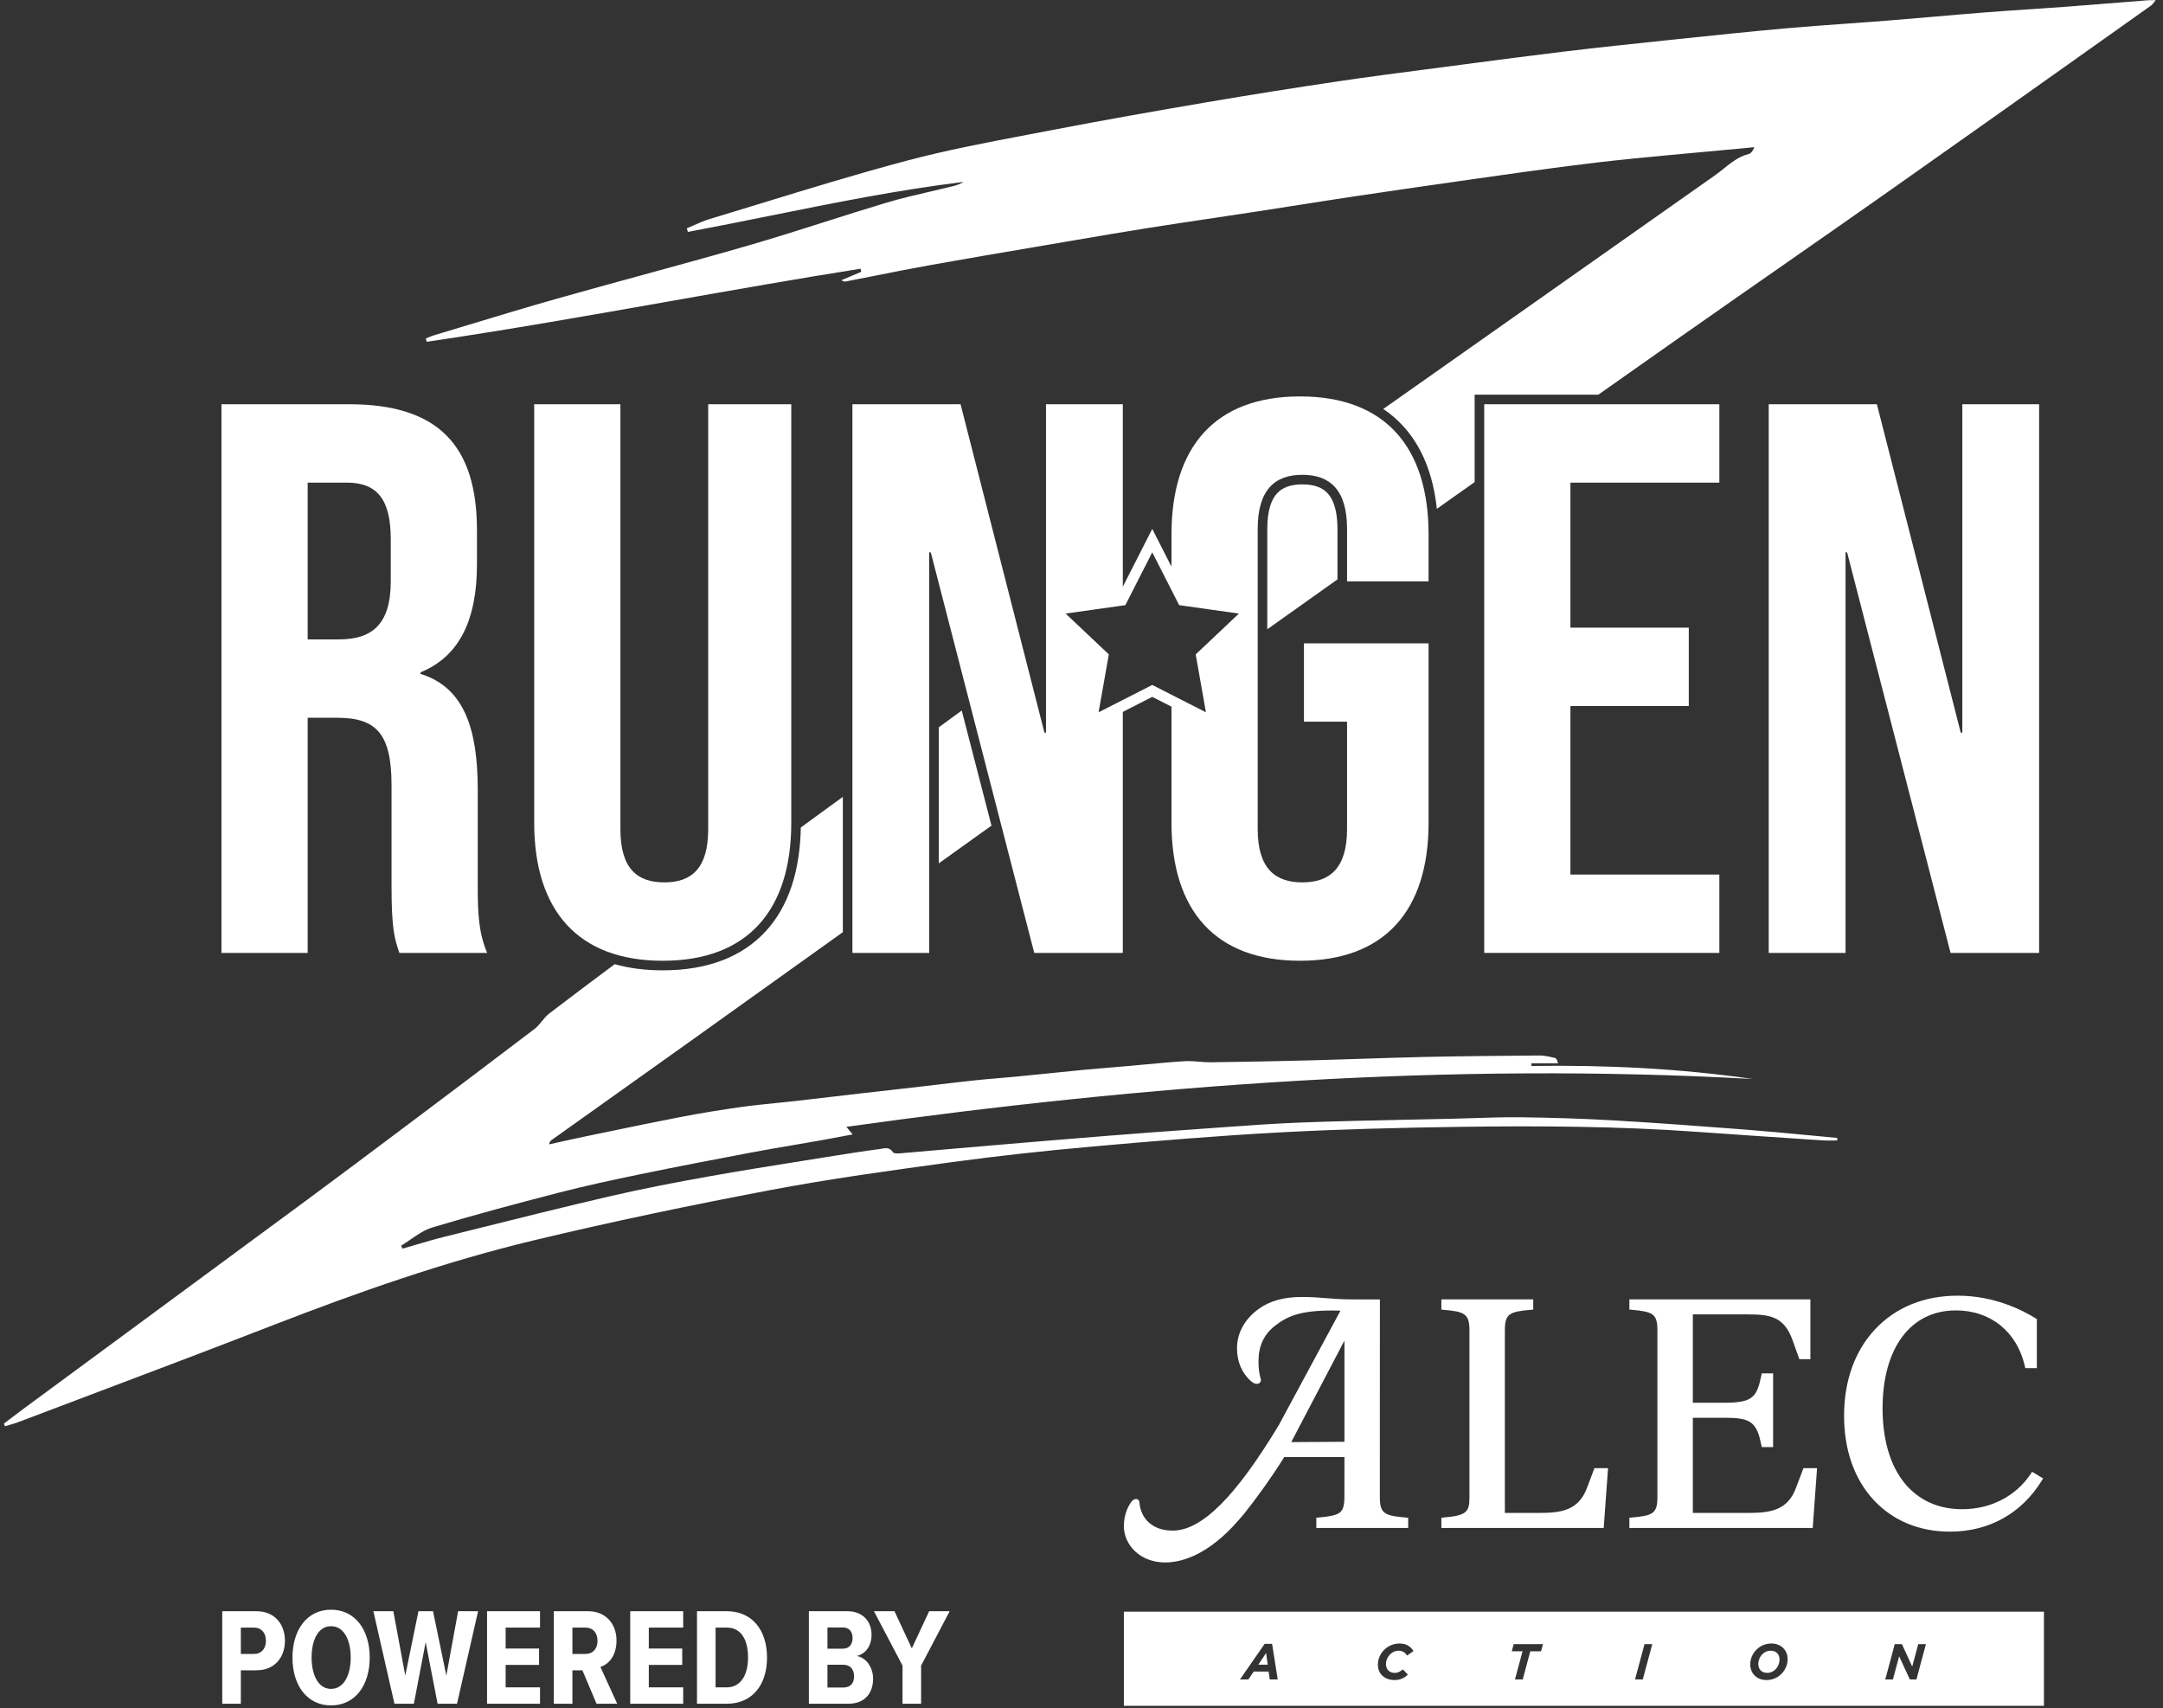
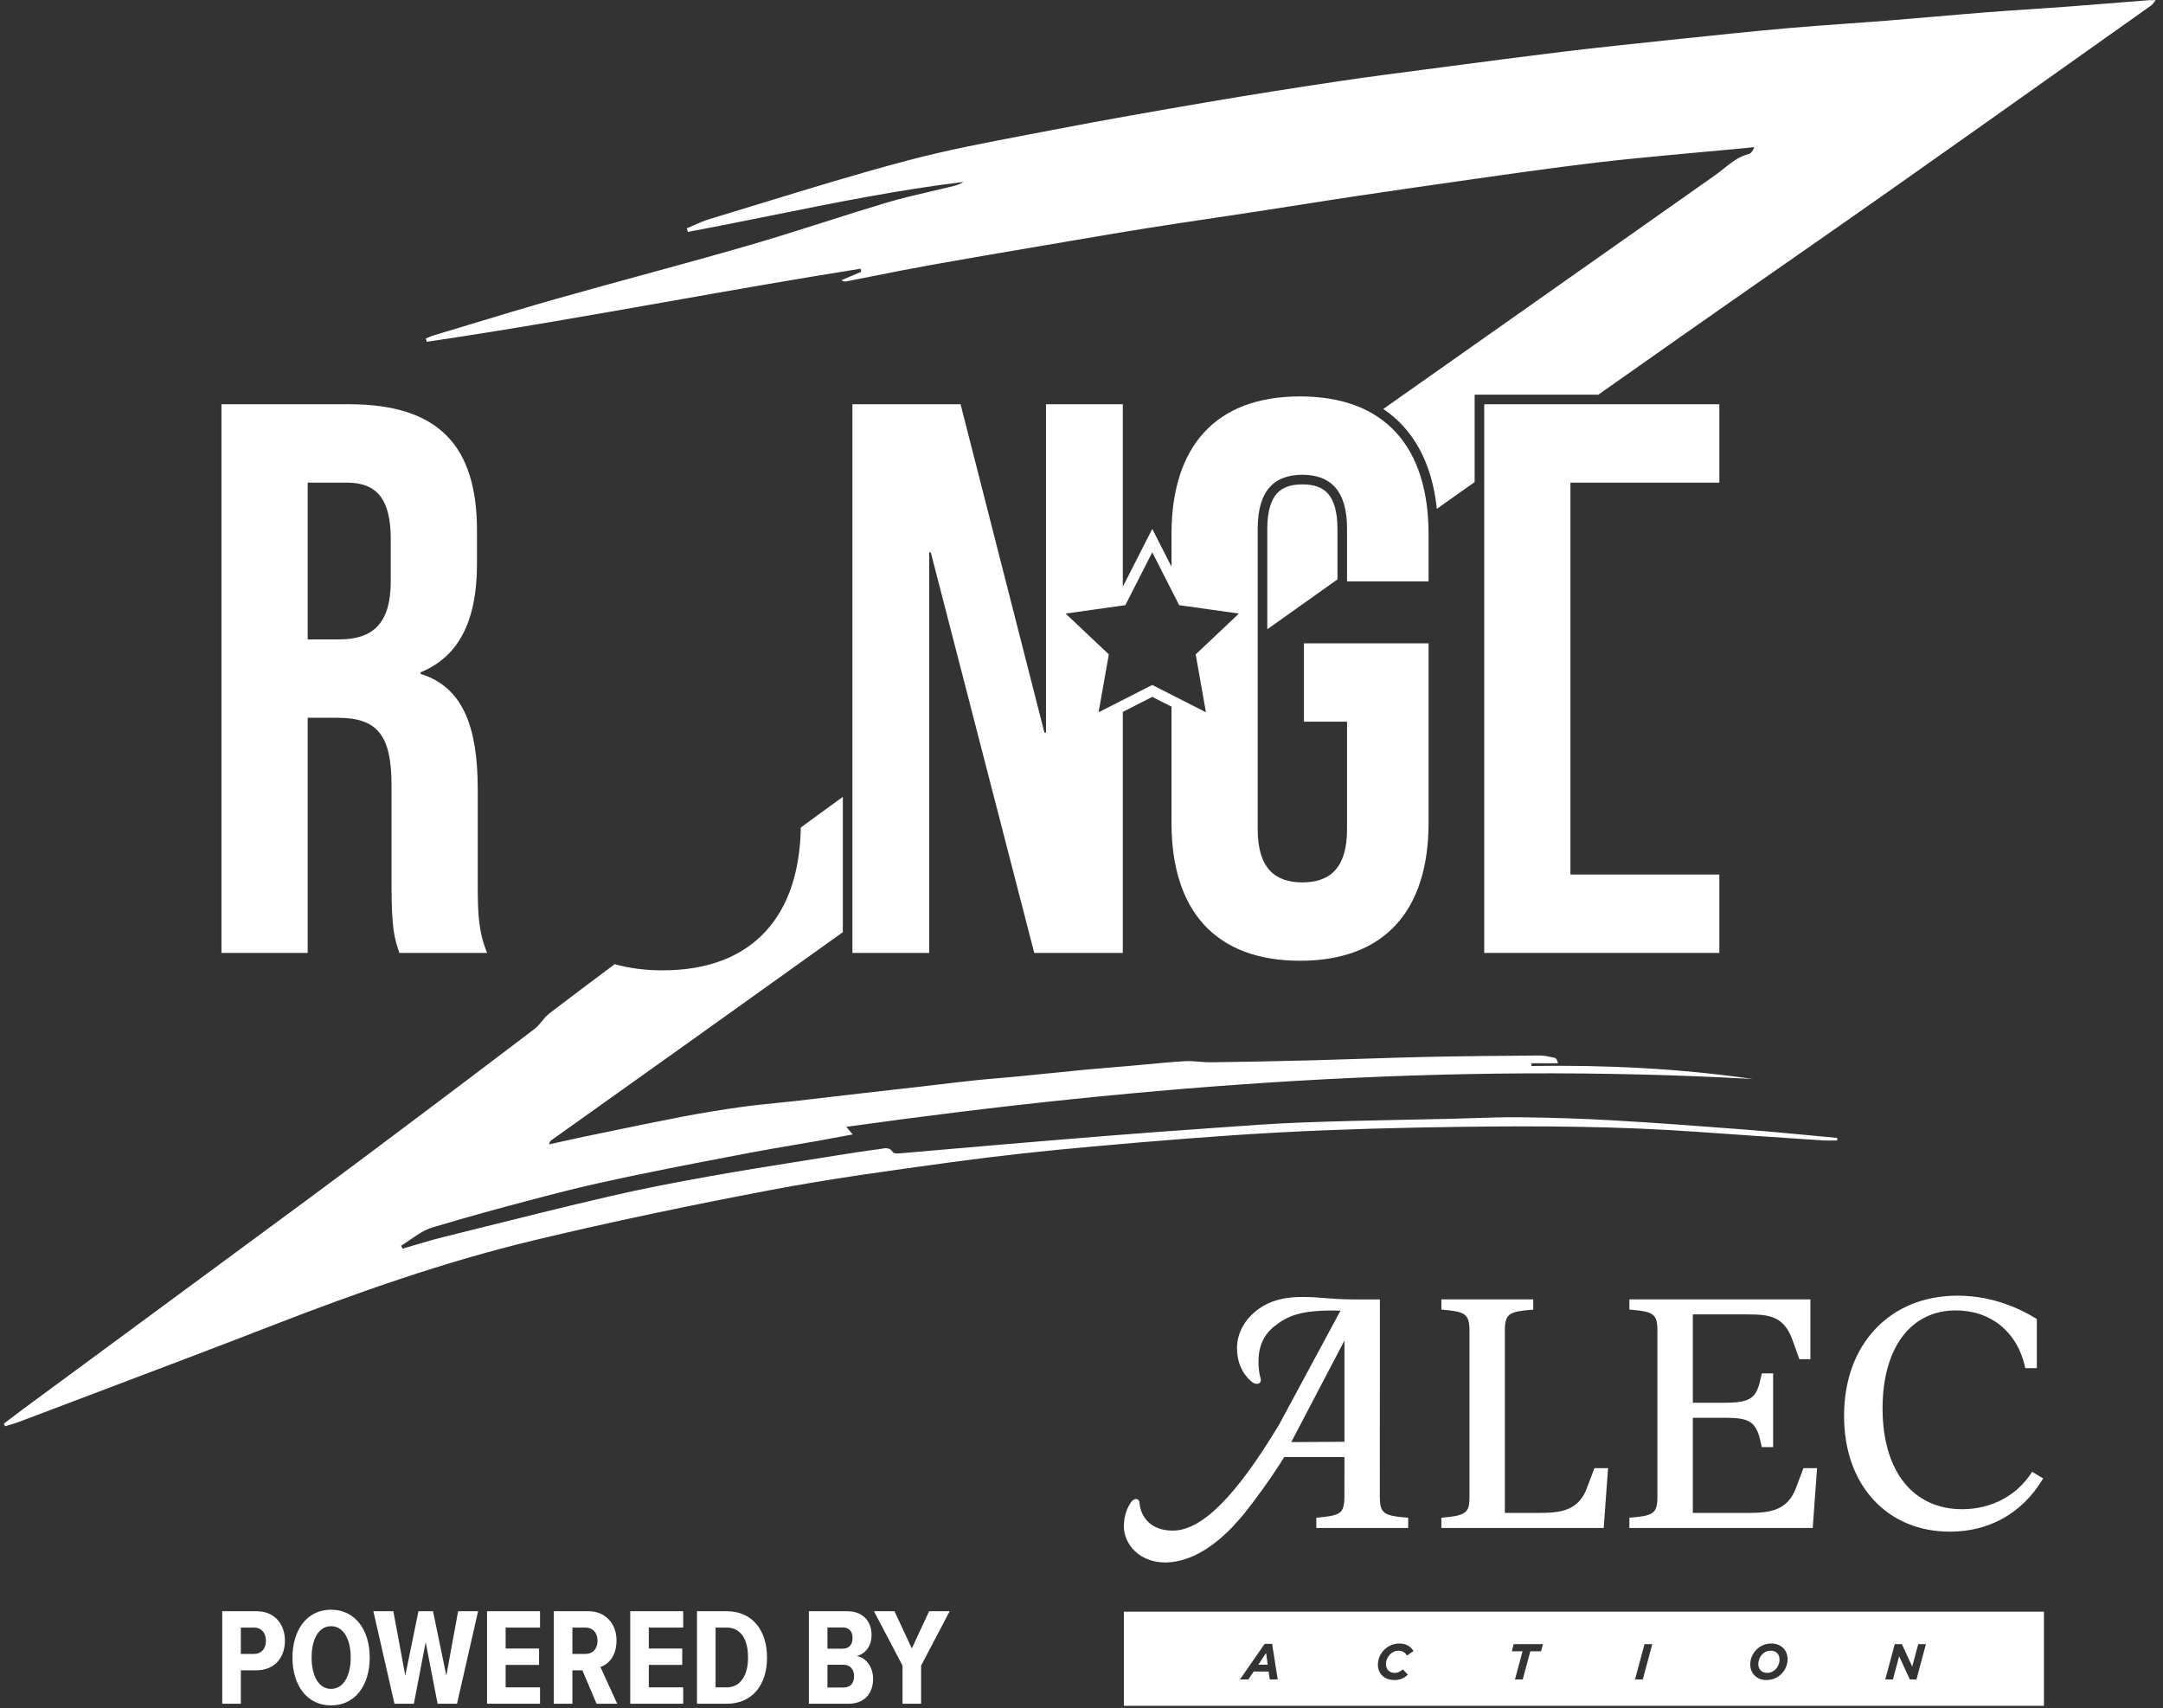
<svg xmlns="http://www.w3.org/2000/svg" xmlns:ns1="http://sodipodi.sourceforge.net/DTD/sodipodi-0.dtd" xmlns:ns2="http://www.inkscape.org/namespaces/inkscape" width="485" height="383" viewBox="0 0 485 383" fill="none" id="svg18" ns1:docname="Property 1=White (1) copy.svg.2025_04_02_16_53_36.0.svg" ns2:export-filename="PINK LOGO.png" ns2:export-xdpi="2400" ns2:export-ydpi="2400" ns2:version="1.4 (e7c3feb1, 2024-10-09)">
  <rect x="0" y="0" width="485" height="383" fill="#333333" stroke="none" />
  <g clip-path="url(#clip0_3404_15616)" id="g12">
    <path d="M475.044 0.585C477.27 0.405 479.495 0.226 481.721 0.05C481.878 0.038 482.034 0.033 482.207 0.033C482.343 0.033 482.488 0.036 482.651 0.039C482.857 0.042 483.091 0.046 483.367 0.046C483.207 0.236 483.078 0.408 482.963 0.56C482.753 0.838 482.591 1.053 482.382 1.201C477.928 4.359 473.474 7.519 469.02 10.679C454.099 21.265 439.178 31.852 424.22 42.384C415.776 48.33 407.302 54.234 398.828 60.139L398.823 60.143L398.82 60.145C391.469 65.267 384.118 70.389 376.786 75.538C370.649 79.849 364.515 84.167 358.386 88.49H330.652V108.09C329.047 109.226 327.442 110.362 325.837 111.498C324.618 112.362 323.398 113.225 322.179 114.089C321.375 106.495 318.892 100.184 314.611 95.514C313.281 94.063 311.796 92.791 310.163 91.698C322.109 83.276 334.06 74.862 346.012 66.449L346.077 66.402L346.085 66.397C358.914 57.365 371.743 48.333 384.565 39.292C385.23 38.824 385.866 38.314 386.501 37.804C388.191 36.448 389.879 35.094 392.089 34.532C392.632 34.394 393.063 33.808 393.358 32.994C393.119 33.019 392.879 33.043 392.64 33.068C391.96 33.138 391.281 33.207 390.602 33.27C388.025 33.511 385.448 33.746 382.871 33.982L382.865 33.983C377.18 34.502 371.495 35.023 365.816 35.593C360.531 36.124 355.255 36.755 349.989 37.441C343.493 38.289 337.01 39.213 330.523 40.138L329.735 40.25C321.176 41.47 312.619 42.693 304.069 43.972C299.876 44.598 295.689 45.256 291.501 45.915L291.5 45.915C288.377 46.406 285.253 46.898 282.128 47.375C278.81 47.884 275.489 48.38 272.17 48.877C267.334 49.599 262.499 50.322 257.67 51.083C252.304 51.927 246.949 52.842 241.595 53.757L241.594 53.757L240.471 53.949C239.867 54.052 239.263 54.155 238.659 54.258C236.531 54.621 234.402 54.982 232.274 55.343L232.272 55.344C224.461 56.67 216.65 57.996 208.85 59.392C204.502 60.17 200.168 61.029 195.835 61.889C193.807 62.291 191.78 62.693 189.752 63.087C189.445 63.145 189.131 63.165 188.671 62.82C190.152 62.194 191.633 61.568 193.113 60.944L192.959 60.249C178.67 62.516 164.42 65.031 150.17 67.546C132.036 70.747 113.902 73.947 95.688 76.637L95.644 76.476L95.598 76.308C95.578 76.235 95.557 76.161 95.537 76.087C95.519 76.02 95.5 75.954 95.482 75.887C95.676 75.811 95.869 75.73 96.062 75.65C96.481 75.475 96.902 75.3 97.335 75.17C99.91 74.398 102.484 73.618 105.057 72.839L105.059 72.838C111.628 70.848 118.198 68.858 124.801 66.99C131.087 65.21 137.39 63.486 143.692 61.762C151.776 59.551 159.86 57.34 167.909 55.011C173.583 53.369 179.214 51.577 184.844 49.786C189.49 48.307 194.137 46.829 198.808 45.434C202.099 44.452 205.451 43.675 208.803 42.899C210.4 42.529 211.997 42.158 213.588 41.766C214.437 41.555 215.274 41.289 216.045 40.79C201.472 42.566 187.106 45.463 172.744 48.359C166.583 49.602 160.422 50.844 154.246 51.998L154.176 51.774C154.116 51.582 154.056 51.39 153.997 51.197C154.524 50.979 155.047 50.745 155.57 50.512C156.711 50.003 157.854 49.493 159.04 49.135C162.936 47.961 166.827 46.768 170.717 45.575C181.531 42.26 192.345 38.944 203.27 36.042C212.186 33.673 221.281 31.945 230.364 30.218C232.156 29.878 233.947 29.537 235.737 29.192C247.373 26.945 259.047 24.899 270.729 22.903C280.542 21.227 290.379 19.678 300.226 18.211C306.58 17.266 312.95 16.437 319.321 15.607C321.002 15.389 322.683 15.17 324.364 14.949C325.514 14.797 326.664 14.646 327.814 14.494C335.431 13.491 343.048 12.487 350.675 11.567C358.289 10.65 365.916 9.85 373.545 9.051C374.503 8.95 375.46 8.85 376.418 8.749C384.392 7.912 392.365 7.075 400.348 6.36C404.813 5.959 409.285 5.641 413.757 5.324C416.81 5.107 419.862 4.891 422.912 4.647C426.473 4.364 430.032 4.056 433.591 3.748C437.472 3.412 441.353 3.076 445.236 2.772C448.506 2.515 451.779 2.298 455.051 2.081C457.73 1.903 460.41 1.725 463.087 1.525C467.074 1.228 471.059 0.907 475.044 0.585Z" fill="white" id="path1" style="fill:#ffffff" />
    <path d="M262.678 157.108L271.992 161.853L269.389 147.15L280.414 136.736L265.18 134.591L262.678 129.679V119.811C262.678 100.129 272.52 88.882 291.499 88.882C310.478 88.882 320.321 100.129 320.321 119.811V130.357H302.043V118.581C302.043 109.794 298.177 106.456 292.026 106.456C285.875 106.456 282.009 109.794 282.009 118.581V185.889C282.009 194.676 285.875 197.84 292.026 197.84C298.177 197.84 302.043 194.676 302.043 185.889V161.813H292.378V144.24H320.321V184.483C320.321 204.167 310.478 215.414 291.499 215.414C272.52 215.414 262.678 204.167 262.678 184.483V157.108Z" fill="white" id="path2" style="fill:#ffffff" />
    <path d="m 236.318,136.736 11.024,10.414 -2.602,14.703 7.023,-3.578 v 55.382 h -19.858 l -23.197,-89.804 h -0.352 v 89.804 H 191.134 V 90.639 h 24.251 l 18.804,73.635 h 0.352 V 90.639 h 17.222 v 43.538 l -0.21,0.414 -15.235,2.145" fill="white" id="path4" style="color:#000000;font-style:normal;font-variant:normal;font-weight:normal;font-stretch:normal;font-size:medium;line-height:normal;font-family:sans-serif;font-variant-ligatures:normal;font-variant-position:normal;font-variant-caps:normal;font-variant-numeric:normal;font-variant-alternates:normal;font-variant-east-asian:normal;font-feature-settings:normal;font-variation-settings:normal;text-indent:0;text-align:start;text-decoration-line:none;text-decoration-style:solid;text-decoration-color:#000000;letter-spacing:normal;word-spacing:normal;text-transform:none;writing-mode:lr-tb;direction:ltr;text-orientation:mixed;dominant-baseline:auto;baseline-shift:baseline;text-anchor:start;white-space:normal;shape-padding:0;shape-margin:0;inline-size:0;clip-rule:nonzero;display:inline;overflow:visible;visibility:visible;isolation:auto;mix-blend-mode:normal;color-interpolation:sRGB;color-interpolation-filters:linearRGB;solid-color:#000000;solid-opacity:1;vector-effect:none;fill:#ffffff;fill-opacity:1;fill-rule:nonzero;stroke:none;stroke-linecap:butt;stroke-linejoin:miter;stroke-miterlimit:4;stroke-dasharray:none;stroke-dashoffset:0;stroke-opacity:1;-inkscape-stroke:none;color-rendering:auto;image-rendering:auto;shape-rendering:auto;text-rendering:auto;enable-background:accumulate;stop-color:#000000;stop-opacity:1" ns1:nodetypes="ccccccccccccccccccc" />
    <path d="M284.157 141.093C287.242 138.901 290.327 136.709 293.411 134.516L293.531 134.431C295.652 132.924 297.773 131.416 299.894 129.909V118.581C299.894 114.455 298.98 112.038 297.742 110.659C296.546 109.326 294.72 108.605 292.026 108.605C289.332 108.605 287.506 109.326 286.31 110.659C285.071 112.038 284.157 114.455 284.157 118.581V141.093Z" fill="white" id="path5" style="fill:#ffffff" />
    <path d="M188.985 178.672C187.438 179.795 185.891 180.917 184.346 182.042C182.749 183.203 181.155 184.369 179.563 185.537C179.392 195.232 176.844 203.185 171.714 208.782C166.371 214.611 158.522 217.562 148.602 217.562C144.68 217.562 141.081 217.101 137.833 216.183C132.921 219.837 128.027 223.517 123.161 227.233C122.537 227.709 122.027 228.335 121.516 228.96C121.005 229.587 120.493 230.214 119.866 230.691C110.443 237.881 100.967 245.003 91.489 252.121L91.243 252.306L91.239 252.309L91.236 252.311C83.813 257.883 76.391 263.455 68.923 268.967C55.473 278.894 42.013 288.805 28.552 298.717L28.534 298.731L28.37 298.851C20.649 304.537 12.927 310.223 5.207 315.912C4.209 316.647 3.224 317.401 2.238 318.156C1.784 318.503 1.33 318.851 0.875 319.197L0.947 319.369C1.004 319.504 1.061 319.641 1.119 319.777C1.426 319.684 1.735 319.597 2.044 319.509C2.72 319.318 3.396 319.127 4.051 318.879C9.371 316.86 14.694 314.849 20.017 312.837L20.02 312.836L20.025 312.834C33.747 307.648 47.47 302.462 61.144 297.152C80.32 289.707 99.715 282.893 119.716 278.095C137.277 273.882 154.981 270.197 172.727 266.834C186.122 264.294 199.657 262.448 213.171 260.604L213.497 260.559C224.019 259.125 234.589 257.99 245.167 257.047C259.088 255.809 273.026 254.652 286.981 253.901C300.423 253.179 313.892 252.842 327.353 252.655C345.092 252.41 362.832 252.506 380.544 253.773C389.262 254.398 397.984 254.977 406.705 255.556L406.713 255.556L408.82 255.696C409.532 255.743 410.247 255.73 410.962 255.717C411.292 255.712 411.622 255.706 411.952 255.706L411.953 255.515C411.953 255.389 411.954 255.262 411.956 255.135C409.784 254.937 407.613 254.731 405.442 254.525L405.437 254.525C400.717 254.077 395.996 253.629 391.269 253.263C381.409 252.499 371.544 251.768 361.67 251.198C354.789 250.802 347.893 250.594 341.004 250.506C337.496 250.463 333.987 250.578 330.478 250.693L330.476 250.693C328.931 250.743 327.386 250.794 325.842 250.831C322.461 250.911 319.081 250.981 315.7 251.05C307.721 251.214 299.741 251.378 291.768 251.682C285.748 251.911 279.737 252.348 273.726 252.785L273.722 252.785C271.814 252.924 269.906 253.063 267.998 253.195C261.448 253.648 254.902 254.141 248.357 254.661C239.856 255.34 231.354 256.052 222.855 256.771C219.586 257.048 216.316 257.334 213.047 257.62C209.323 257.946 205.599 258.272 201.874 258.585C201.319 258.632 200.424 258.667 200.234 258.365C199.517 257.215 198.545 257.397 197.628 257.567C197.441 257.602 197.257 257.637 197.078 257.659C193.765 258.079 190.463 258.599 187.165 259.132C184.863 259.503 182.56 259.869 180.256 260.236C173.312 261.341 166.366 262.447 159.444 263.68C151.842 265.034 144.246 266.481 136.727 268.226C126.513 270.597 116.337 273.138 106.162 275.679L106.16 275.679L106.139 275.685C103.949 276.232 101.759 276.778 99.569 277.324C97.418 277.859 95.29 278.487 93.161 279.114L93.16 279.114L93.156 279.115C92.194 279.399 91.233 279.682 90.269 279.957C90.159 279.739 90.047 279.521 89.935 279.305C90.665 278.866 91.379 278.374 92.093 277.881C93.648 276.809 95.203 275.736 96.925 275.218C106.315 272.396 115.798 269.864 125.294 267.414C131.344 265.852 137.461 264.536 143.582 263.273C151.856 261.566 160.158 259.975 168.46 258.407C171.677 257.8 174.904 257.251 178.131 256.702L178.133 256.701L178.143 256.699C179.976 256.388 181.809 256.076 183.64 255.753C185.282 255.464 186.92 255.155 188.668 254.824L188.672 254.824L188.675 254.823L188.72 254.815C189.518 254.664 190.339 254.509 191.195 254.349L190.627 253.672C190.317 253.302 190.07 253.007 189.775 252.655C257.279 243.19 324.917 238.12 393.049 241.927C376.562 239.551 360.007 238.758 343.388 239.006L343.396 238.406H349.333C349.202 237.694 348.957 237.267 348.629 237.195C348.523 237.171 348.416 237.147 348.309 237.123C347.271 236.889 346.212 236.65 345.166 236.659C336.56 236.723 327.955 236.797 319.352 236.984C314.647 237.086 309.943 237.242 305.239 237.397L305.235 237.397C301.485 237.521 297.734 237.645 293.982 237.743C286.503 237.936 279.023 238.077 271.539 238.179C270.655 238.192 269.768 238.119 268.883 238.045L268.875 238.045C267.803 237.957 266.735 237.87 265.672 237.932C262.772 238.105 259.878 238.377 256.984 238.649L256.982 238.649C255.713 238.769 254.444 238.888 253.174 238.999C251.946 239.106 250.716 239.207 249.487 239.309C247.261 239.494 245.034 239.678 242.81 239.891C240.256 240.136 237.703 240.397 235.15 240.659L235.144 240.659C232.823 240.897 230.502 241.134 228.18 241.359C226.769 241.498 225.356 241.617 223.943 241.736L223.942 241.736C222.165 241.886 220.388 242.036 218.614 242.224C215.866 242.518 213.121 242.843 210.376 243.168L210.369 243.169C208.776 243.358 207.182 243.547 205.587 243.73C203.533 243.967 201.479 244.197 199.424 244.428L199.414 244.429C197.261 244.67 195.109 244.912 192.957 245.16C190.776 245.411 188.595 245.668 186.414 245.924L186.405 245.925C183.659 246.249 180.913 246.572 178.166 246.882C176.71 247.048 175.252 247.194 173.794 247.34L173.793 247.34C171.294 247.591 168.794 247.842 166.309 248.189C161.735 248.83 157.17 249.568 152.636 250.444C146.746 251.579 140.871 252.802 134.997 254.025C133.558 254.324 132.12 254.624 130.681 254.922C128.977 255.274 127.28 255.654 125.582 256.034L125.572 256.037C124.757 256.219 123.942 256.402 123.126 256.581C123.217 256.019 123.427 255.795 123.673 255.619C127.935 252.582 132.2 249.546 136.465 246.511C142.795 242.005 149.125 237.499 155.45 232.986C166.569 225.05 177.681 217.104 188.788 209.149L188.985 209.008V178.672Z" fill="white" id="path6" style="fill:#ffffff" />
-     <path d="M210.505 193.575C214.44 190.753 218.375 187.933 222.314 185.116L215.648 159.312C213.934 160.563 212.22 161.813 210.505 163.063V193.575Z" fill="white" id="path7" style="fill:#ffffff" />
-     <path d="M332.8 90.639H385.521V108.213H352.13V140.725H378.668V158.299H352.13V196.083H385.521V213.657H332.8V90.639Z" fill="white" id="path8" style="fill:#ffffff" />
-     <path d="M396.595 90.639H420.847L439.651 164.274H440.002V90.639H457.224V213.657H437.366L414.169 123.853H413.818V213.657H396.595V90.639Z" fill="white" id="path9" style="fill:#ffffff" />
+     <path d="M332.8 90.639H385.521V108.213H352.13V140.725V158.299H352.13V196.083H385.521V213.657H332.8V90.639Z" fill="white" id="path8" style="fill:#ffffff" />
    <path fill-rule="evenodd" clip-rule="evenodd" d="M49.657 90.638H78.302C98.338 90.638 106.949 99.954 106.949 118.933V126.489C106.949 139.143 102.907 147.227 94.296 150.741V151.094C103.961 154.08 107.125 163.219 107.125 177.102V198.719C107.125 204.693 107.3 209.087 109.233 213.656H89.55L89.496 213.491C88.472 210.422 87.792 208.384 87.792 198.543V176.048C87.792 164.624 84.454 160.935 75.667 160.935H68.988V213.656H49.657V90.638ZM76.019 143.361C83.223 143.361 87.617 140.197 87.617 130.356V120.866C87.617 112.079 84.63 108.212 77.775 108.212H68.988V143.361H76.019Z" fill="white" id="path10" style="fill:#ffffff" />
-     <path d="M119.782 184.483V90.639H139.113V185.889C139.113 194.676 142.803 197.84 148.954 197.84C155.104 197.84 158.795 194.676 158.795 185.889V90.639H177.423V184.483C177.423 204.167 167.582 215.414 148.602 215.414C129.623 215.414 119.782 204.167 119.782 184.483Z" fill="white" id="path11" style="fill:#ffffff" />
    <path d="m 236.318,136.736 15.235,-2.145 6.813,-13.378 6.814,13.378 15.234,2.145 m 0,0 -11.025,10.414 2.603,14.704 -13.626,-6.943 -13.626,6.943 2.602,-14.704 -11.024,-10.414" stroke="#ffffff" stroke-width="1.383" stroke-miterlimit="10" id="path12" style="stroke-width:2.383;stroke-dasharray:none;stroke:#ffffff;stroke-opacity:1;fill:none" ns1:nodetypes="cccccccccccc" />
  </g>
  <path d="M54.002 382H49.835V361.257H57.485C61.746 361.257 63.892 364.335 63.892 367.881C63.892 371.426 61.746 374.505 57.485 374.505H54.002V382ZM56.988 370.835C58.574 370.835 59.631 369.685 59.631 367.881C59.631 366.077 58.574 364.926 56.988 364.926H54.002V370.835H56.988ZM74.223 382.373C68.812 382.373 65.578 377.833 65.578 371.644C65.578 365.486 68.812 360.915 74.223 360.915C79.666 360.915 82.9 365.486 82.9 371.644C82.9 377.833 79.666 382.373 74.223 382.373ZM74.223 378.672C77.084 378.672 78.639 375.594 78.639 371.644C78.639 367.632 77.084 364.615 74.223 364.615C71.393 364.615 69.869 367.632 69.869 371.644C69.869 375.594 71.393 378.672 74.223 378.672ZM102.473 382H98.119L95.445 368.192L92.801 382H88.447L83.72 361.257H88.198L90.873 375.687L93.828 361.257H97.093L100.079 375.687L102.722 361.257H107.2L102.473 382ZM121.089 382H109.209V361.257H121.089V364.926H113.377V369.622H120.872V373.292H113.377V378.33H121.089V382ZM138.395 382H133.761L130.589 374.505H128.349V382H124.182V361.257H131.926C135.72 361.257 138.239 363.993 138.239 367.819C138.239 371.395 136.342 373.199 134.631 373.759L138.395 382ZM131.304 370.835C132.921 370.835 133.978 369.685 133.978 367.881C133.978 366.077 132.921 364.926 131.304 364.926H128.349V370.835H131.304ZM153.191 382H141.311V361.257H153.191V364.926H145.478V369.622H152.973V373.292H145.478V378.33H153.191V382ZM162.97 382H156.284V361.257H162.97C168.692 361.257 171.989 365.548 171.989 371.644C171.989 377.739 168.724 382 162.97 382ZM162.97 378.33C166.049 378.33 167.728 375.594 167.728 371.644C167.728 367.539 166.111 364.926 162.97 364.926H160.451V378.33H162.97ZM190.233 382H181.37V361.257H189.953C193.654 361.257 195.427 363.714 195.427 366.544C195.427 369.156 193.996 370.835 192.099 371.302C194.214 371.644 195.769 373.821 195.769 376.402C195.769 379.543 193.996 382 190.233 382ZM188.958 369.654C190.451 369.654 191.166 368.689 191.166 367.259C191.166 365.859 190.451 364.895 188.958 364.895H185.537V369.654H188.958ZM189.114 378.361C190.669 378.361 191.508 377.428 191.508 375.811C191.508 374.381 190.7 373.261 189.114 373.261H185.537V378.361H189.114ZM206.536 382H202.369V373.448L195.963 361.257H200.565L204.453 369.591L208.34 361.257H212.943L206.536 373.448V382Z" fill="white" id="path13" />
  <path d="M355.938 333.348C354.024 338.788 349.969 339.22 344.866 339.22H337.427V298.281C337.427 294.52 338.48 294.078 343.387 293.668L343.791 293.635V291.338H323.192V293.634L323.596 293.668C328.373 294.072 329.49 294.546 329.49 298.281V335.644C329.49 338.979 328.947 339.804 323.596 340.257L323.192 340.291V342.587H359.592L360.567 329.176H357.515L355.938 333.348Z" fill="white" id="path14" />
  <path d="M402.804 333.348C400.891 338.788 396.836 339.22 391.733 339.22H379.578V317.884H386.758C391.626 317.884 393.43 318.499 394.495 322.134L395.047 324.459H397.578V307.935H395.046L394.495 310.275C393.564 313.453 392.312 314.51 386.758 314.51H379.578V294.705H391.733C396.815 294.705 400.04 295.099 401.967 300.572L403.456 304.742H405.935V291.331H365.35V293.626L365.752 293.661C370.595 294.085 371.634 294.529 371.634 298.273V335.644C371.634 339.397 370.595 339.84 365.753 340.257L365.35 340.291V342.587H406.458L407.433 329.176H404.381L402.804 333.348Z" fill="white" id="path15" />
  <path d="M455.653 329.996L455.421 330.349C452.054 335.455 446.414 338.384 439.944 338.384C434.616 338.384 430.15 336.35 427.029 332.502C423.817 328.542 422.12 322.761 422.12 315.785C422.12 302.23 428.42 293.81 438.56 293.81C446.378 293.81 452.311 298.635 454.043 306.403L454.12 306.747H456.713V295.754L456.505 295.624C453.448 293.713 447.105 290.507 438.976 290.507C431.516 290.507 425.137 293.081 420.529 297.953C415.924 302.821 413.49 309.561 413.49 317.446C413.49 325.123 415.795 331.659 420.155 336.348C424.454 340.972 430.364 343.416 437.246 343.416C446.007 343.416 453.339 339.311 457.894 331.858L458.126 331.479L455.653 329.996Z" fill="white" id="path16" />
  <path d="M301.458 300.572V323.265L289.532 323.337L301.458 300.572ZM309.433 336.742C309.419 336.485 309.411 336.219 309.403 335.945L309.394 335.642L309.408 291.344H303.311C300.566 291.329 298.879 291.19 297.247 291.056C295.654 290.925 294.149 290.801 291.811 290.801C287.864 290.801 284.633 291.707 282.211 293.491C279.088 295.758 277.369 298.886 277.369 302.299C277.369 305.363 278.483 307.938 280.592 309.747C281.218 310.281 281.937 310.428 282.381 310.114C282.509 310.024 282.9 309.674 282.628 308.94C282.331 307.906 282.187 306.692 282.187 305.229C282.187 301.832 283.372 299.244 285.811 297.319C288.674 295.057 291.584 293.832 298.751 293.832C299.115 293.832 299.817 293.851 300.438 293.868C300.482 293.869 300.526 293.87 300.57 293.872L286.776 319.475C277.021 335.649 269.443 343.183 262.926 343.183C257.829 343.183 255.746 339.862 255.508 337.012C255.501 336.435 255.206 336.225 255.029 336.151C254.677 336.003 254.226 336.149 253.825 336.543L253.786 336.586C252.651 338.041 252 340.084 252 342.19C252 344.263 252.913 346.314 254.505 347.816C256.218 349.432 258.61 350.322 261.239 350.322C264.636 350.322 269.997 348.958 276.256 342.457C276.857 341.823 277.397 341.228 277.902 340.643C278.227 340.273 278.535 339.905 278.861 339.516L279.007 339.341C281.293 336.498 284.832 331.698 287.967 326.683H301.458L301.451 335.65C301.451 336.897 301.316 337.755 301.026 338.351C300.515 339.392 299.604 339.914 295.559 340.253L295.155 340.296V342.595H315.755V340.295L315.351 340.262C310.841 339.886 309.671 339.433 309.433 336.742Z" fill="white" id="path17" />
  <path fill-rule="evenodd" clip-rule="evenodd" d="M458.303 361.357H252V382.47H458.303V361.357ZM283.566 368.578L278.036 376.552H279.913L281.112 374.776H284.46L284.709 376.552H286.496L285.24 368.578H283.566ZM284.256 373.238H282.153L283.894 370.625L284.256 373.238ZM308.958 373.238C308.958 375.353 310.519 376.687 312.69 376.687C314.014 376.687 314.919 376.19 315.688 375.477L314.557 374.301C313.968 374.787 313.471 375.081 312.702 375.081C311.571 375.081 310.768 374.312 310.768 373.17C310.768 372.276 311.13 371.496 311.706 370.919C312.215 370.41 312.871 370.105 313.561 370.105C314.511 370.105 315.043 370.523 315.507 371.19L316.943 370.184C316.31 369.143 315.303 368.498 313.776 368.498C312.43 368.498 311.231 369.053 310.36 369.924C309.49 370.794 308.958 371.971 308.958 373.238ZM341.392 370.24L339.695 376.552H341.437L343.133 370.24H345.543L345.972 368.634H339.412L338.982 370.24H341.392ZM368.742 368.634L366.615 376.552H368.357L370.483 368.634H368.742ZM400.829 372.005C400.829 370.014 399.381 368.498 397.209 368.498C395.818 368.498 394.687 369.03 393.839 369.878C392.945 370.772 392.448 371.959 392.448 373.181C392.448 375.172 393.895 376.687 396.067 376.687C397.458 376.687 398.589 376.156 399.437 375.307C400.331 374.414 400.829 373.226 400.829 372.005ZM398.103 374.301C397.639 374.764 397.006 375.081 396.271 375.081C394.959 375.081 394.257 374.244 394.257 373.068C394.257 372.31 394.597 371.462 395.173 370.885C395.637 370.421 396.271 370.105 397.006 370.105C398.318 370.105 399.019 370.942 399.019 372.118C399.019 372.876 398.68 373.724 398.103 374.301ZM424.852 368.634L422.726 376.552H424.445L425.836 371.36L428.234 376.552H429.716L431.842 368.634H430.123L428.766 373.667L426.458 368.634H424.852Z" fill="white" id="path18" />
  <defs id="defs18">
    <clipPath id="clip0_3404_15616">
      <rect width="484.183" height="320" fill="white" id="rect18" />
    </clipPath>
  </defs>
</svg>